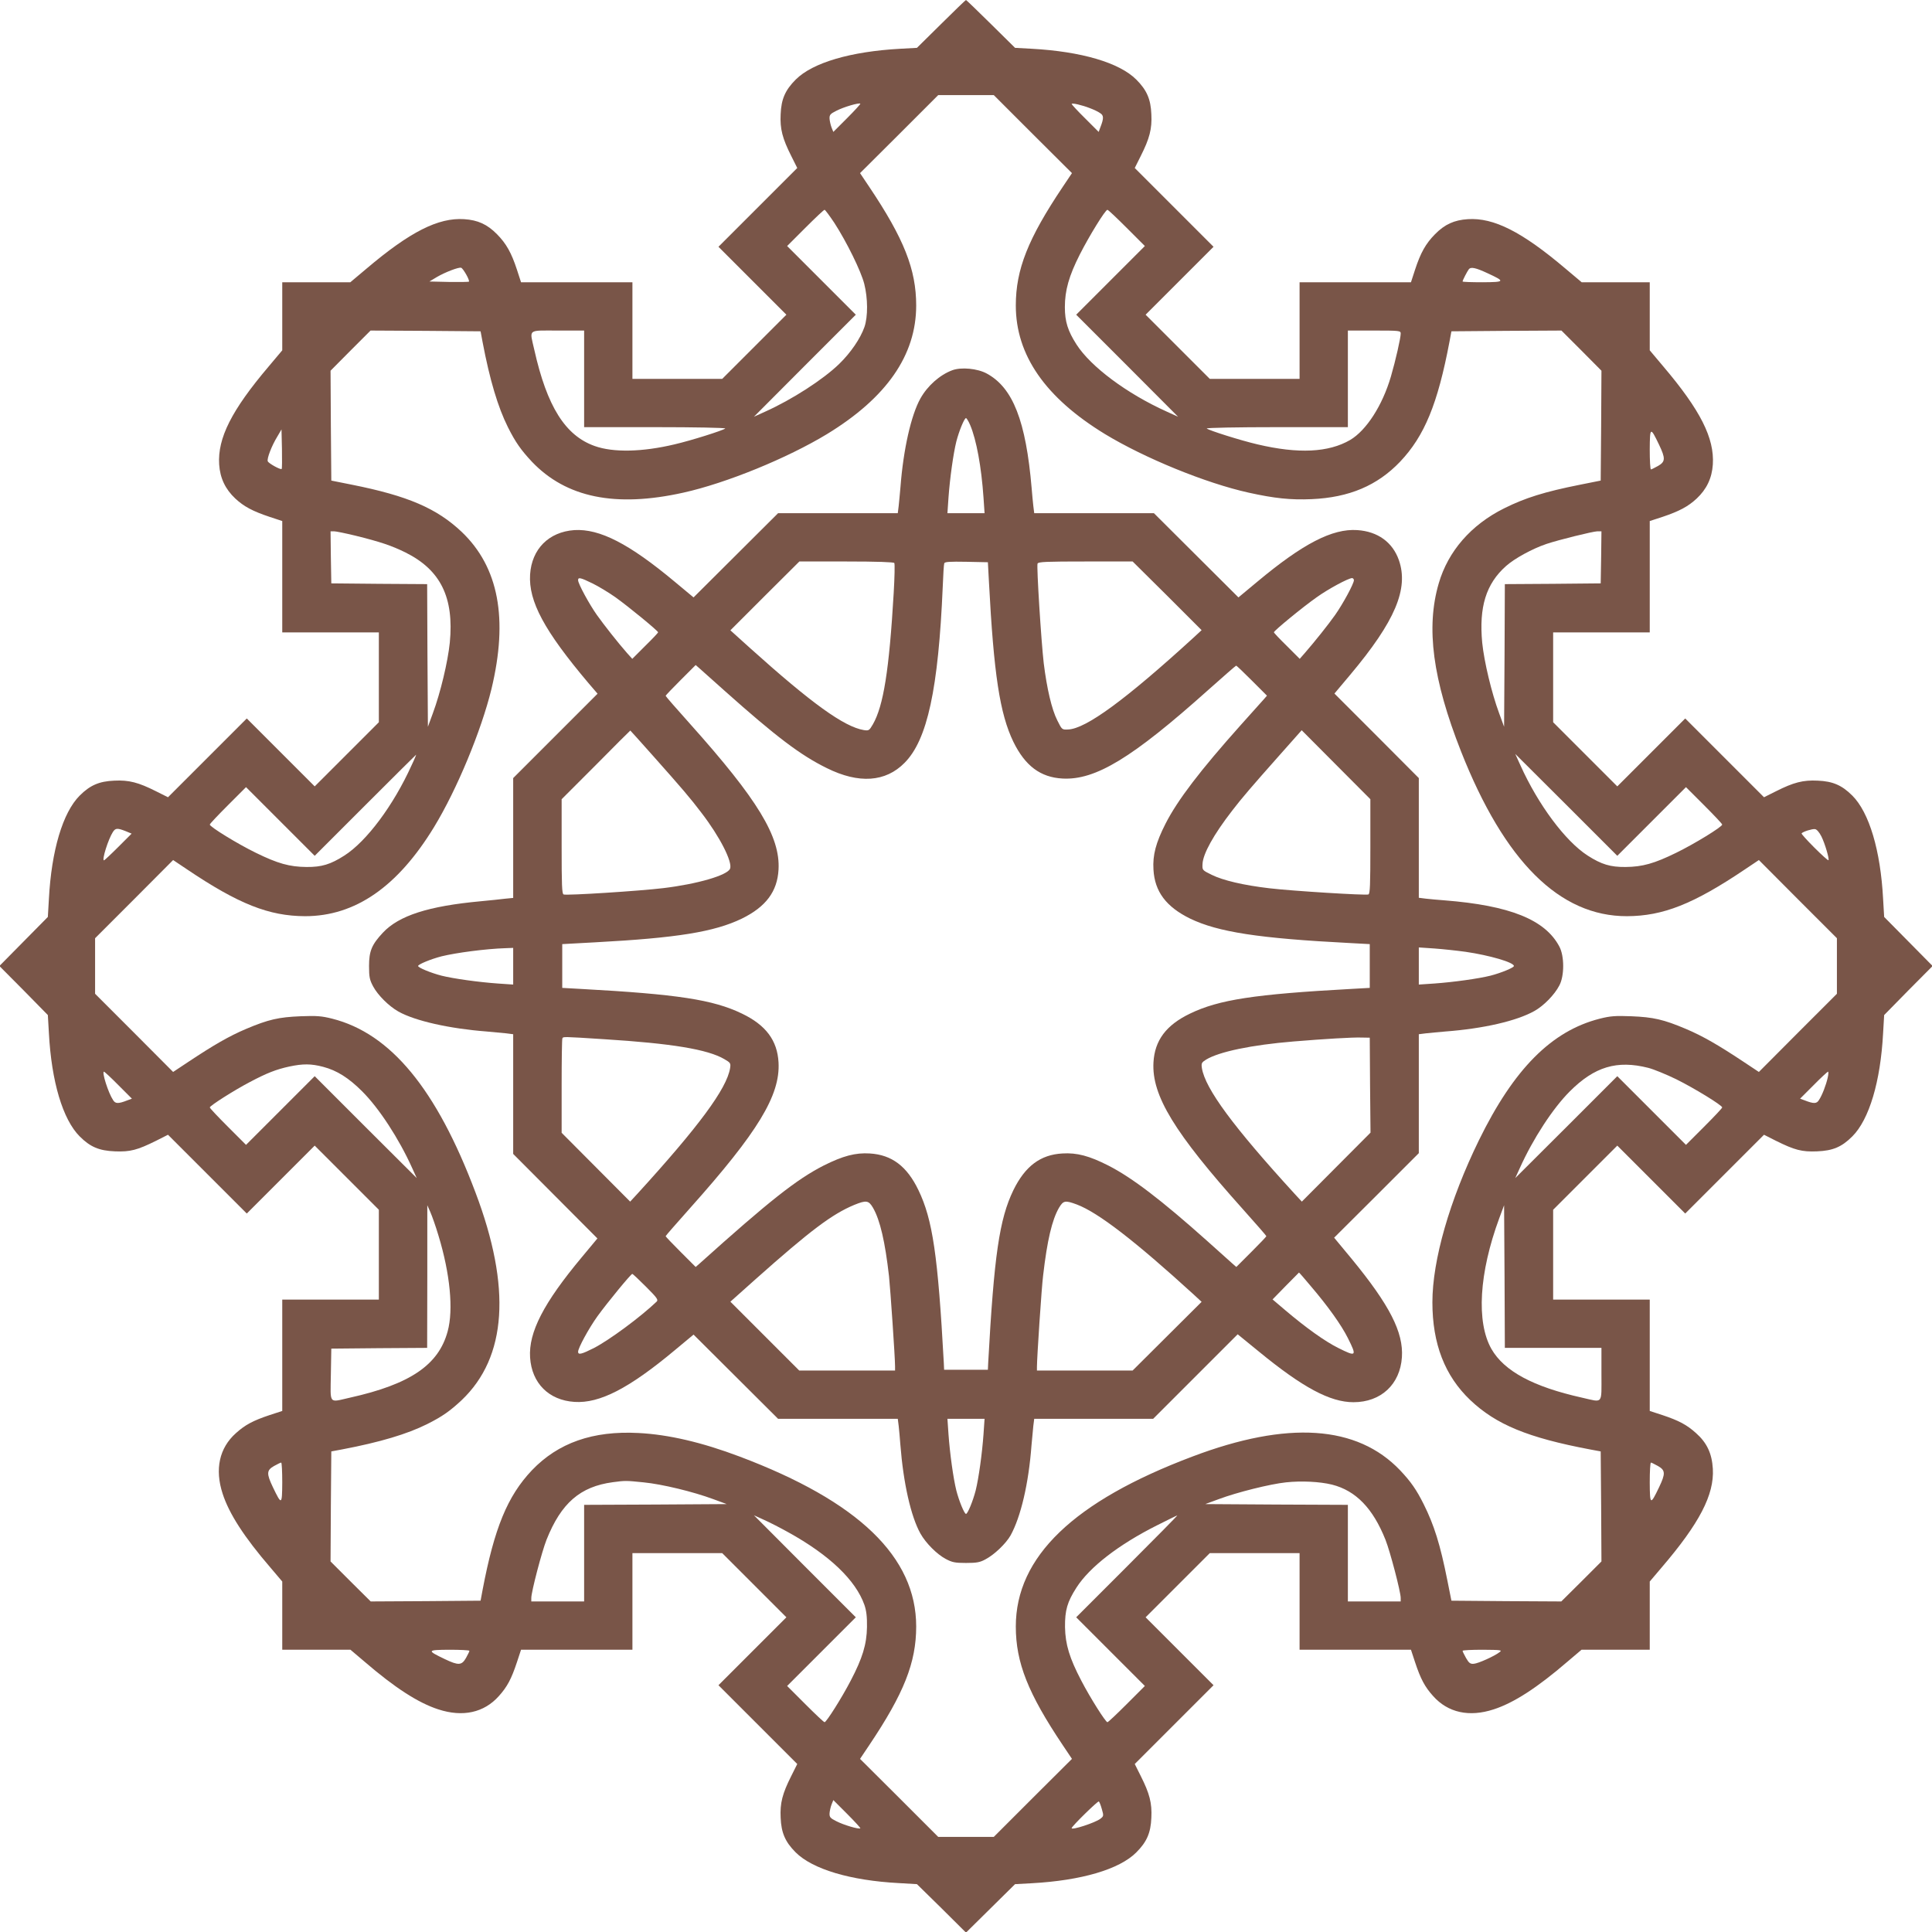
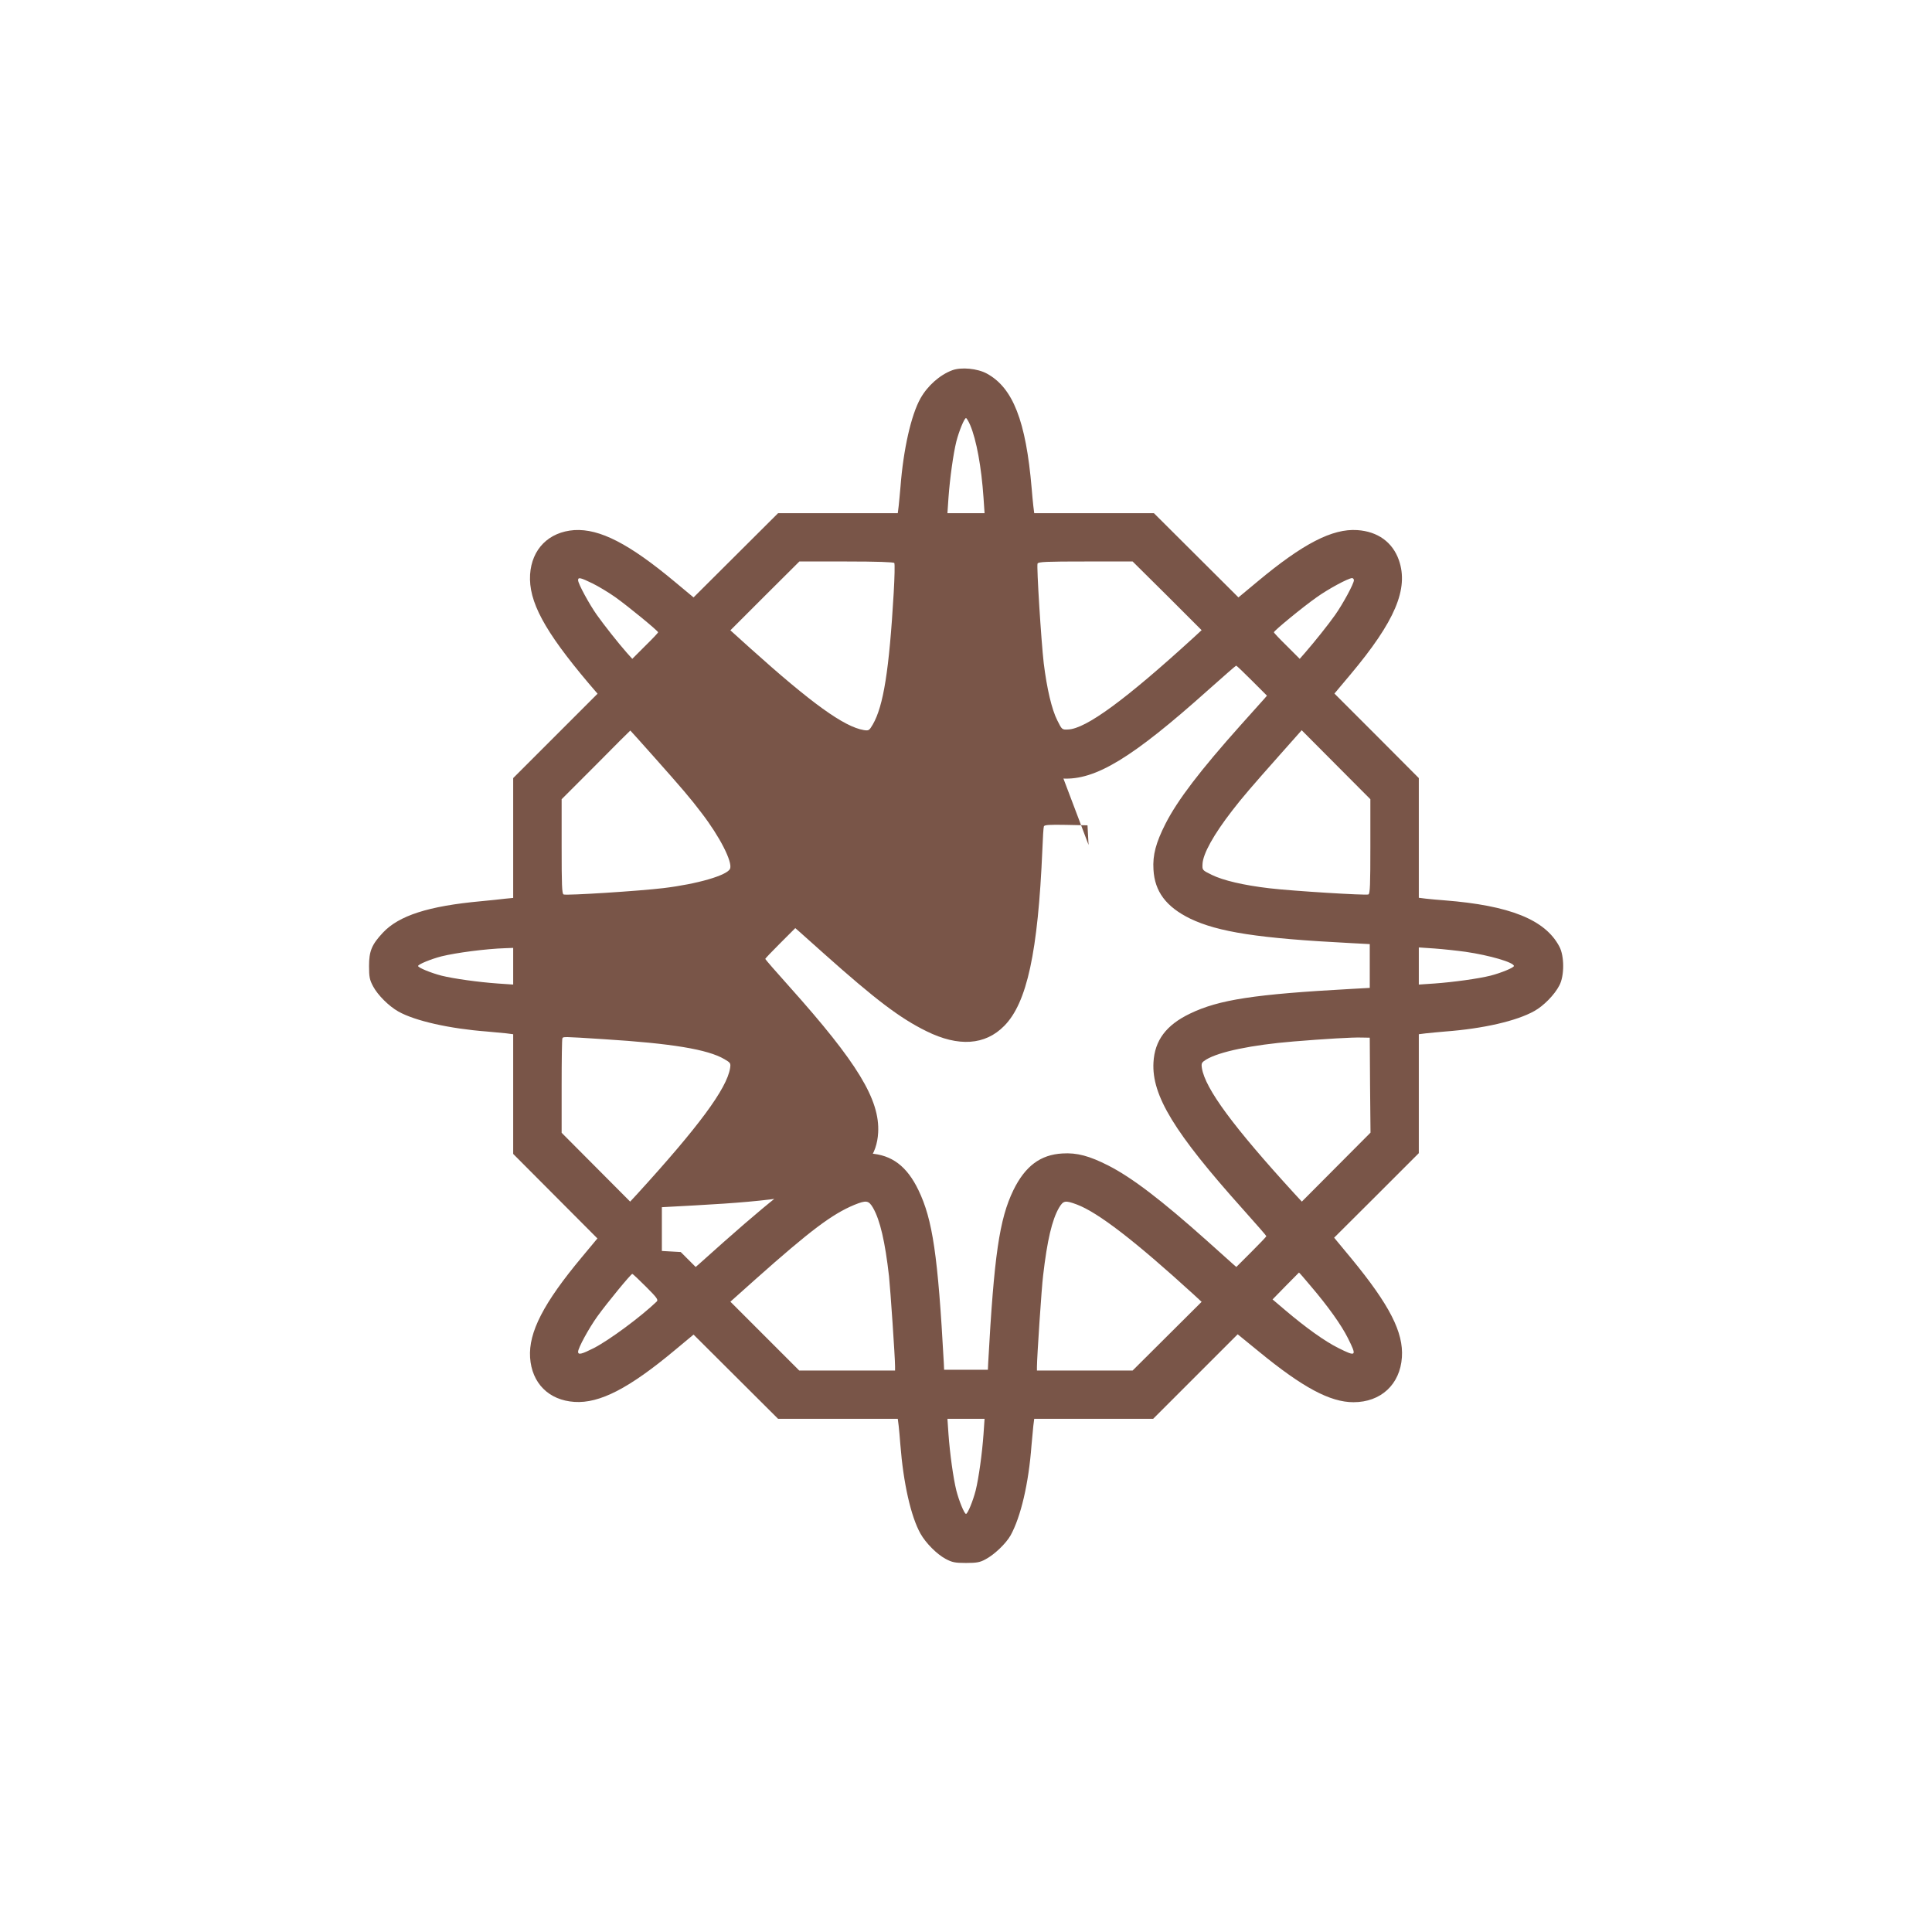
<svg xmlns="http://www.w3.org/2000/svg" version="1.0" width="1280pt" height="1280pt" viewBox="0 0 1280 1280" preserveAspectRatio="xMidYMid meet">
  <g transform="translate(0,1280) scale(0.1,-0.1)" fill="#795548" stroke="none">
-     <path d="M6235 12641 l-160 -158 -110 -6 c-329 -18 -581 -92 -693 -204 -70 -70 -96 -130 -100 -230 -5 -97 12 -161 70 -276 l40 -80 -261 -261 -261 -261 225 -225 225 -225 -212 -212 -213 -213 -297 0 -298 0 0 320 0 320 -369 0 -369 0 -27 83 c-37 113 -71 173 -132 235 -65 66 -127 94 -218 100 -171 11 -358 -83 -647 -328 l-107 -90 -226 0 -225 0 0 -225 0 -226 -90 -107 c-246 -290 -339 -475 -328 -649 6 -91 41 -164 107 -226 57 -53 115 -84 229 -122 l82 -27 0 -369 0 -369 320 0 320 0 0 -298 0 -297 -213 -213 -212 -212 -225 225 -225 225 -261 -261 -261 -261 -80 40 c-115 58 -179 75 -276 70 -99 -4 -160 -30 -229 -99 -112 -112 -187 -363 -204 -684 l-7 -120 -160 -162 -161 -163 161 -162 160 -163 7 -120 c17 -321 92 -572 204 -684 70 -70 129 -95 234 -99 100 -4 147 8 272 70 l79 40 261 -261 261 -261 225 225 225 225 212 -212 213 -213 0 -297 0 -298 -320 0 -320 0 0 -369 0 -369 -83 -27 c-111 -37 -163 -65 -224 -120 -110 -98 -141 -239 -88 -401 43 -133 143 -288 317 -490 l78 -92 0 -226 0 -226 226 0 226 0 92 -78 c202 -174 357 -274 490 -317 162 -53 303 -22 401 88 55 61 83 113 120 225 l27 82 369 0 369 0 0 320 0 320 298 0 297 0 213 -213 212 -212 -225 -225 -225 -225 261 -261 261 -261 -40 -80 c-58 -115 -75 -179 -70 -276 4 -99 30 -160 99 -229 112 -112 363 -187 684 -204 l120 -7 163 -160 162 -161 163 161 162 160 110 6 c329 18 581 92 693 204 70 70 96 130 100 230 5 97 -12 161 -70 276 l-40 80 261 261 261 261 -225 225 -225 225 212 212 213 213 297 0 298 0 0 -320 0 -320 369 0 369 0 27 -82 c37 -112 65 -164 120 -225 98 -110 239 -141 401 -88 133 43 288 143 490 317 l92 78 226 0 226 0 0 226 0 226 78 92 c251 293 350 483 340 655 -6 101 -39 172 -111 236 -61 55 -113 83 -224 120 l-83 27 0 369 0 369 -320 0 -320 0 0 298 0 297 213 213 212 212 225 -225 225 -225 261 261 261 261 79 -40 c125 -62 172 -74 272 -70 105 4 164 29 234 99 112 112 187 363 204 684 l7 120 160 163 161 162 -161 163 -160 162 -7 120 c-17 321 -92 572 -204 684 -69 69 -130 95 -229 99 -97 5 -161 -12 -276 -70 l-80 -40 -261 261 -261 261 -225 -225 -225 -225 -212 212 -213 213 0 297 0 298 320 0 320 0 0 369 0 369 83 27 c113 38 171 69 228 122 66 62 101 135 107 226 11 174 -82 359 -328 649 l-90 107 0 226 0 225 -225 0 -226 0 -107 90 c-289 245 -476 339 -647 328 -91 -6 -153 -34 -218 -100 -61 -62 -95 -122 -132 -235 l-27 -83 -369 0 -369 0 0 -320 0 -320 -298 0 -297 0 -213 213 -212 212 225 225 225 225 -261 261 -261 261 40 80 c58 115 75 179 70 276 -4 100 -30 160 -100 230 -112 112 -364 186 -693 204 l-110 6 -160 158 c-89 88 -163 159 -165 159 -3 0 -77 -72 -165 -159z m608 -730 l259 -258 -61 -91 c-230 -343 -311 -547 -311 -786 0 -329 196 -611 591 -852 262 -159 667 -325 952 -388 172 -38 278 -49 417 -43 249 11 435 90 586 248 162 171 249 383 327 794 l13 70 364 3 365 2 133 -133 132 -133 -2 -364 -3 -364 -135 -27 c-237 -47 -367 -88 -505 -157 -219 -109 -371 -284 -433 -497 -86 -294 -40 -637 148 -1114 288 -729 653 -1092 1099 -1091 239 1 440 80 783 311 l91 61 258 -259 259 -259 0 -184 0 -184 -259 -259 -258 -259 -104 69 c-166 110 -266 168 -379 216 -149 63 -216 78 -361 84 -106 4 -139 2 -210 -16 -319 -81 -569 -332 -801 -806 -194 -397 -308 -794 -308 -1073 0 -275 82 -487 251 -648 171 -162 381 -249 794 -327 l70 -13 3 -364 2 -365 -133 -133 -133 -132 -364 2 -364 3 -27 135 c-47 237 -88 367 -157 505 -47 94 -84 148 -156 224 -285 299 -745 330 -1376 91 -788 -297 -1170 -665 -1170 -1126 0 -239 81 -443 311 -786 l61 -91 -259 -258 -259 -259 -184 0 -184 0 -259 259 -259 258 61 91 c230 343 311 547 311 786 0 461 -382 829 -1170 1126 -249 94 -471 146 -670 156 -302 16 -532 -65 -706 -247 -162 -171 -249 -383 -327 -794 l-13 -70 -364 -3 -364 -2 -133 132 -133 133 2 365 3 364 70 13 c253 48 433 102 565 168 100 50 152 87 229 159 299 285 330 745 91 1376 -258 685 -562 1053 -949 1151 -71 18 -104 20 -210 16 -145 -6 -212 -21 -361 -84 -113 -48 -213 -106 -379 -216 l-104 -69 -258 259 -259 259 0 184 0 184 259 259 258 259 91 -61 c343 -231 544 -310 783 -311 332 0 613 194 855 591 151 248 312 636 380 914 112 466 48 807 -197 1041 -165 156 -357 239 -729 313 l-135 27 -3 364 -2 364 132 133 133 133 365 -2 364 -3 13 -70 c48 -253 102 -433 168 -565 50 -100 87 -152 159 -229 227 -238 553 -305 1003 -205 285 63 690 229 952 388 395 241 591 523 591 852 0 239 -81 443 -311 786 l-61 91 259 258 259 259 184 0 184 0 259 -259z m-1230 107 l-92 -92 -12 30 c-6 16 -12 42 -13 58 -1 25 5 32 45 52 48 25 150 55 159 47 2 -2 -37 -45 -87 -95z m1609 65 c24 -9 54 -23 66 -32 25 -15 26 -34 2 -95 l-11 -30 -89 89 c-50 49 -90 93 -90 96 0 9 69 -7 122 -28z m-1694 -760 c82 -127 176 -318 198 -404 24 -95 25 -217 1 -286 -27 -76 -90 -169 -167 -244 -106 -103 -312 -236 -490 -316 l-75 -34 337 338 338 338 -227 227 -228 228 120 120 c66 66 123 120 128 120 4 0 33 -39 65 -87z m1937 -33 l120 -120 -228 -228 -227 -227 338 -338 337 -338 -75 34 c-264 119 -503 297 -598 445 -57 89 -77 151 -77 247 0 111 27 207 99 349 63 124 169 296 183 296 5 0 62 -54 128 -120z m-4376 -309 c13 -23 21 -44 18 -47 -2 -2 -62 -3 -133 -2 l-129 3 50 30 c53 31 143 66 160 61 6 -1 21 -22 34 -45z m6766 9 c119 -55 117 -59 -32 -60 -73 0 -133 2 -133 5 0 8 31 68 42 82 13 16 46 9 123 -27z m-5985 -700 l0 -320 472 0 c260 0 468 -4 463 -9 -16 -13 -224 -79 -336 -105 -214 -51 -406 -55 -529 -11 -195 69 -316 262 -400 637 -32 141 -48 128 155 128 l175 0 0 -320z m5410 300 c0 -29 -34 -179 -65 -285 -56 -191 -162 -356 -270 -420 -143 -83 -343 -93 -614 -29 -112 26 -320 92 -336 105 -5 5 203 9 463 9 l472 0 0 320 0 320 175 0 c169 0 175 -1 175 -20z m-7414 -897 c-7 -7 -87 37 -92 51 -7 17 26 103 63 163 l28 48 3 -129 c1 -71 1 -131 -2 -133z m9126 160 c43 -90 42 -112 -7 -140 -22 -12 -43 -23 -47 -23 -5 0 -8 60 -8 133 1 149 4 151 62 30z m-8637 -602 c165 -41 237 -65 331 -111 233 -116 323 -298 294 -598 -13 -127 -62 -332 -112 -467 l-33 -90 -3 472 -2 473 -318 2 -317 3 -3 173 -2 172 23 0 c12 0 76 -13 142 -29z m8253 -143 l-3 -173 -317 -3 -318 -2 -2 -473 -3 -472 -33 90 c-50 135 -99 340 -112 467 -22 236 25 390 158 508 56 50 175 115 267 146 80 27 307 83 338 84 l27 0 -2 -172z m-7882 -1380 c-119 -263 -297 -502 -444 -596 -92 -59 -151 -77 -252 -76 -112 1 -190 23 -335 94 -121 59 -305 172 -305 187 0 5 54 62 120 128 l120 120 228 -228 227 -227 335 335 c184 184 336 335 337 335 1 0 -12 -33 -31 -72z m8216 -371 l228 228 120 -120 c66 -66 120 -123 120 -128 0 -15 -184 -128 -305 -187 -145 -71 -223 -93 -335 -94 -101 -1 -160 17 -252 76 -147 95 -327 336 -445 598 l-34 75 338 -337 338 -338 227 227z m-10111 -63 l41 -17 -88 -88 c-49 -49 -92 -89 -95 -89 -16 0 28 140 59 188 17 26 29 27 83 6z m11236 -35 c24 -48 54 -151 47 -158 -3 -3 -45 35 -94 84 -49 49 -87 91 -84 94 11 12 70 30 88 28 12 -1 28 -19 43 -48z m-9926 -1527 c91 -24 169 -73 259 -163 112 -112 243 -313 330 -506 l31 -68 -338 337 -338 338 -227 -227 -228 -228 -120 120 c-66 66 -120 123 -120 128 0 11 160 113 265 168 113 60 175 84 262 103 90 19 144 19 224 -2z m8780 -7 c35 -9 118 -43 184 -75 121 -60 305 -173 305 -187 0 -5 -54 -62 -120 -128 l-120 -120 -228 228 -227 227 -338 -338 -338 -337 31 68 c87 193 218 394 330 506 164 164 313 209 521 156z m-10136 -115 l89 -89 -30 -11 c-61 -24 -80 -23 -95 2 -32 48 -76 188 -60 188 3 0 47 -40 96 -90z m11324 50 c-11 -49 -37 -117 -58 -148 -15 -25 -34 -26 -95 -2 l-30 11 89 89 c49 50 93 90 96 90 4 0 3 -18 -2 -40z m-9204 -1046 c77 -253 100 -491 61 -634 -60 -223 -248 -351 -648 -440 -142 -32 -129 -48 -126 153 l3 172 318 3 317 2 1 473 0 472 20 -45 c11 -25 36 -95 54 -156z m7385 -744 l320 0 0 -175 c0 -203 13 -187 -128 -155 -324 72 -517 176 -601 323 -101 178 -82 503 52 866 l32 86 3 -472 2 -473 320 0z m-8420 -892 c-1 -150 -4 -152 -62 -31 -43 90 -42 112 7 140 22 12 43 23 48 23 4 0 7 -60 7 -132z m9115 109 c49 -28 50 -50 7 -140 -58 -121 -61 -119 -62 31 0 72 3 132 8 132 4 0 25 -11 47 -23z m-6721 -108 c123 -12 329 -62 461 -111 l90 -33 -472 -3 -473 -2 0 -320 0 -320 -175 0 -175 0 0 23 c0 41 70 308 101 386 97 243 223 352 439 381 82 11 87 11 204 -1z m4561 -15 c158 -40 271 -157 354 -365 31 -78 101 -345 101 -386 l0 -23 -175 0 -175 0 0 320 0 320 -472 2 -473 3 90 33 c120 45 340 100 445 111 102 11 224 5 305 -15z m-3602 -316 c273 -151 446 -317 504 -481 13 -38 18 -78 17 -147 -2 -115 -30 -206 -108 -355 -58 -112 -161 -275 -173 -275 -5 0 -62 54 -128 120 l-120 120 228 228 227 227 -338 338 -337 338 68 -31 c38 -17 110 -54 160 -82z m2244 -226 l-337 -337 227 -227 228 -228 -120 -120 c-66 -66 -123 -120 -128 -120 -12 0 -115 163 -173 275 -78 149 -106 240 -108 355 -1 112 15 167 76 262 87 136 280 285 533 412 72 36 132 66 135 66 3 0 -147 -152 -333 -338z m-4357 -559 c0 -5 -11 -26 -23 -48 -28 -49 -50 -50 -140 -7 -121 58 -119 61 31 62 72 0 132 -3 132 -7z m6825 -9 c-33 -26 -141 -75 -171 -77 -23 -2 -32 5 -51 38 -12 22 -23 43 -23 48 0 4 60 7 133 7 122 -1 131 -2 112 -16z m-4235 -1167 c-9 -8 -111 22 -159 47 -40 20 -46 27 -45 52 1 16 7 42 13 58 l12 30 92 -92 c50 -50 89 -93 87 -95z m1600 127 c13 -44 12 -47 -10 -64 -34 -26 -190 -77 -190 -62 0 12 173 181 180 177 4 -3 13 -25 20 -51z" />
-     <path d="M6309 10347 c-83 -31 -164 -103 -211 -187 -62 -111 -113 -338 -132 -585 -4 -44 -9 -101 -12 -127 l-6 -48 -396 0 -397 0 -280 -279 -280 -279 -125 104 c-302 252 -497 352 -665 342 -169 -12 -282 -125 -293 -294 -11 -178 94 -373 387 -720 l60 -70 -280 -280 -279 -279 0 -397 0 -397 -52 -5 c-29 -4 -102 -11 -163 -17 -347 -32 -542 -95 -648 -208 -74 -79 -92 -122 -92 -221 0 -73 4 -92 27 -135 31 -58 104 -131 168 -167 111 -62 338 -113 585 -132 44 -4 101 -9 128 -12 l47 -6 0 -396 0 -397 279 -280 279 -280 -104 -125 c-252 -302 -353 -497 -342 -664 11 -170 124 -283 294 -294 167 -11 362 90 664 342 l125 104 280 -279 280 -279 397 0 396 0 6 -47 c3 -27 8 -82 11 -123 20 -257 70 -477 133 -590 36 -64 109 -137 167 -168 43 -23 62 -27 135 -27 70 0 93 4 129 24 59 31 135 104 166 158 68 123 120 343 139 598 4 44 9 101 12 128 l6 47 394 0 394 0 280 280 280 280 141 -115 c289 -237 471 -335 626 -335 182 0 309 118 321 298 11 165 -81 345 -333 652 l-116 140 281 280 280 280 0 394 0 394 48 6 c26 3 83 8 127 12 253 19 474 70 591 136 61 34 133 107 165 169 34 63 34 195 0 258 -94 178 -328 272 -761 306 -41 3 -96 8 -122 11 l-48 6 0 396 0 397 -279 280 -280 280 105 125 c297 354 388 569 322 759 -42 119 -140 190 -276 199 -165 11 -360 -90 -662 -342 l-125 -104 -280 279 -280 279 -397 0 -396 0 -6 48 c-3 26 -8 79 -11 117 -38 446 -124 666 -297 760 -62 34 -170 44 -229 22z m119 -364 c41 -97 74 -276 88 -480 l7 -103 -123 0 -123 0 7 103 c9 126 32 292 52 372 18 70 53 155 64 155 4 0 17 -21 28 -47z m-503 -913 c4 -6 2 -95 -4 -198 -30 -513 -68 -749 -138 -871 -24 -41 -27 -43 -60 -38 -131 22 -346 177 -751 541 l-133 120 228 228 229 228 311 0 c204 0 314 -4 318 -10z m627 -125 c32 -611 72 -874 162 -1060 78 -159 179 -235 325 -243 219 -12 462 136 966 587 99 88 182 161 185 161 3 0 50 -45 105 -100 l99 -99 -20 -23 c-11 -13 -81 -91 -155 -173 -267 -299 -417 -495 -497 -652 -64 -126 -86 -208 -80 -304 8 -146 84 -247 243 -325 185 -89 454 -131 1060 -162 l130 -7 0 -145 0 -145 -125 -7 c-639 -35 -874 -71 -1065 -163 -159 -76 -235 -178 -243 -324 -12 -219 137 -464 594 -974 85 -95 154 -174 154 -177 0 -3 -45 -50 -100 -105 l-99 -99 -23 20 c-13 11 -91 81 -173 155 -299 267 -495 417 -652 497 -126 64 -208 86 -304 80 -146 -8 -247 -84 -325 -243 -93 -192 -128 -433 -167 -1145 l-2 -45 -145 0 -145 0 -2 45 c-39 713 -74 950 -168 1145 -76 158 -176 234 -322 243 -96 6 -178 -16 -306 -80 -180 -92 -361 -235 -825 -652 l-23 -20 -99 99 c-55 55 -100 102 -100 105 0 3 73 86 161 185 450 504 599 748 587 966 -8 146 -84 248 -243 324 -191 92 -426 128 -1065 163 l-125 7 0 145 0 145 220 12 c541 29 788 69 970 157 159 78 235 179 243 325 12 218 -137 463 -587 966 -89 99 -161 182 -161 185 0 3 45 50 100 105 l99 99 23 -20 c13 -11 88 -79 168 -150 342 -305 503 -427 678 -513 212 -105 389 -93 515 35 151 152 224 489 253 1169 3 77 7 146 10 153 3 10 37 12 146 10 l143 -3 7 -130z m1181 -92 l228 -228 -53 -49 c-451 -412 -713 -604 -831 -609 -41 -2 -41 -2 -72 60 -37 73 -69 210 -90 379 -17 148 -48 641 -41 660 4 12 60 14 318 14 l312 0 229 -227z m-3808 82 c39 -19 107 -60 151 -91 91 -65 284 -224 284 -233 0 -4 -39 -45 -86 -91 l-85 -85 -36 40 c-58 66 -148 180 -198 250 -51 72 -125 208 -125 231 0 21 15 18 95 -21z m5045 21 c0 -23 -74 -159 -125 -231 -46 -65 -133 -174 -199 -250 l-35 -40 -85 85 c-47 46 -86 87 -86 91 0 10 191 167 282 231 78 56 210 127 236 128 6 0 12 -7 12 -14z m-4644 -1163 c193 -217 247 -280 322 -379 120 -156 206 -324 189 -369 -17 -44 -217 -102 -442 -129 -156 -19 -641 -50 -661 -42 -11 4 -13 63 -13 318 l0 313 227 227 c124 126 227 228 228 228 1 0 68 -75 150 -167z m4753 -601 c0 -253 -2 -314 -13 -318 -19 -7 -504 23 -656 41 -171 20 -307 52 -382 89 -63 31 -63 31 -61 72 3 67 73 194 197 354 66 86 130 160 310 363 l150 169 228 -229 227 -228 0 -313z m-5679 -793 l0 -122 -102 7 c-127 9 -293 32 -373 52 -70 18 -155 53 -155 64 0 11 85 46 155 64 97 24 295 50 423 54 l52 2 0 -121z m6310 95 c158 -23 320 -70 320 -94 0 -11 -85 -46 -155 -64 -80 -20 -246 -43 -372 -52 l-103 -7 0 123 0 123 103 -7 c56 -4 149 -14 207 -22z m-5708 -579 c447 -28 686 -67 797 -132 41 -24 43 -27 38 -60 -22 -136 -209 -388 -613 -831 l-49 -53 -227 228 -227 228 0 309 c0 170 2 313 5 317 7 11 -3 12 276 -6z m5075 -305 l3 -314 -228 -229 -227 -228 -49 53 c-405 443 -591 695 -613 831 -5 33 -2 38 28 57 86 52 300 97 579 120 207 17 389 28 450 26 l55 -1 2 -315z m-3293 -812 c47 -82 80 -225 106 -454 9 -86 40 -537 40 -596 l0 -28 -318 0 -317 0 -228 228 -228 228 168 150 c363 323 506 430 652 491 81 33 96 30 125 -19z m1350 22 c141 -53 385 -241 774 -596 l53 -49 -228 -227 -229 -228 -317 0 -317 0 0 24 c0 60 31 530 41 606 27 233 59 368 105 448 29 48 40 51 118 22z m1547 -537 c118 -138 206 -262 249 -348 61 -122 57 -126 -65 -65 -86 43 -210 131 -348 248 l-86 73 87 89 c48 48 88 89 88 89 1 1 35 -38 75 -86z m-4401 -8 c74 -74 83 -87 70 -99 -107 -102 -311 -253 -415 -307 -81 -41 -105 -47 -105 -25 0 25 70 154 128 235 65 90 222 281 231 281 4 0 44 -38 91 -85z m2236 -977 c-9 -127 -32 -293 -52 -373 -18 -70 -53 -155 -64 -155 -11 0 -46 85 -64 155 -20 80 -43 246 -52 373 l-7 102 123 0 123 0 -7 -102z" />
+     <path d="M6309 10347 c-83 -31 -164 -103 -211 -187 -62 -111 -113 -338 -132 -585 -4 -44 -9 -101 -12 -127 l-6 -48 -396 0 -397 0 -280 -279 -280 -279 -125 104 c-302 252 -497 352 -665 342 -169 -12 -282 -125 -293 -294 -11 -178 94 -373 387 -720 l60 -70 -280 -280 -279 -279 0 -397 0 -397 -52 -5 c-29 -4 -102 -11 -163 -17 -347 -32 -542 -95 -648 -208 -74 -79 -92 -122 -92 -221 0 -73 4 -92 27 -135 31 -58 104 -131 168 -167 111 -62 338 -113 585 -132 44 -4 101 -9 128 -12 l47 -6 0 -396 0 -397 279 -280 279 -280 -104 -125 c-252 -302 -353 -497 -342 -664 11 -170 124 -283 294 -294 167 -11 362 90 664 342 l125 104 280 -279 280 -279 397 0 396 0 6 -47 c3 -27 8 -82 11 -123 20 -257 70 -477 133 -590 36 -64 109 -137 167 -168 43 -23 62 -27 135 -27 70 0 93 4 129 24 59 31 135 104 166 158 68 123 120 343 139 598 4 44 9 101 12 128 l6 47 394 0 394 0 280 280 280 280 141 -115 c289 -237 471 -335 626 -335 182 0 309 118 321 298 11 165 -81 345 -333 652 l-116 140 281 280 280 280 0 394 0 394 48 6 c26 3 83 8 127 12 253 19 474 70 591 136 61 34 133 107 165 169 34 63 34 195 0 258 -94 178 -328 272 -761 306 -41 3 -96 8 -122 11 l-48 6 0 396 0 397 -279 280 -280 280 105 125 c297 354 388 569 322 759 -42 119 -140 190 -276 199 -165 11 -360 -90 -662 -342 l-125 -104 -280 279 -280 279 -397 0 -396 0 -6 48 c-3 26 -8 79 -11 117 -38 446 -124 666 -297 760 -62 34 -170 44 -229 22z m119 -364 c41 -97 74 -276 88 -480 l7 -103 -123 0 -123 0 7 103 c9 126 32 292 52 372 18 70 53 155 64 155 4 0 17 -21 28 -47z m-503 -913 c4 -6 2 -95 -4 -198 -30 -513 -68 -749 -138 -871 -24 -41 -27 -43 -60 -38 -131 22 -346 177 -751 541 l-133 120 228 228 229 228 311 0 c204 0 314 -4 318 -10z m627 -125 c32 -611 72 -874 162 -1060 78 -159 179 -235 325 -243 219 -12 462 136 966 587 99 88 182 161 185 161 3 0 50 -45 105 -100 l99 -99 -20 -23 c-11 -13 -81 -91 -155 -173 -267 -299 -417 -495 -497 -652 -64 -126 -86 -208 -80 -304 8 -146 84 -247 243 -325 185 -89 454 -131 1060 -162 l130 -7 0 -145 0 -145 -125 -7 c-639 -35 -874 -71 -1065 -163 -159 -76 -235 -178 -243 -324 -12 -219 137 -464 594 -974 85 -95 154 -174 154 -177 0 -3 -45 -50 -100 -105 l-99 -99 -23 20 c-13 11 -91 81 -173 155 -299 267 -495 417 -652 497 -126 64 -208 86 -304 80 -146 -8 -247 -84 -325 -243 -93 -192 -128 -433 -167 -1145 l-2 -45 -145 0 -145 0 -2 45 c-39 713 -74 950 -168 1145 -76 158 -176 234 -322 243 -96 6 -178 -16 -306 -80 -180 -92 -361 -235 -825 -652 l-23 -20 -99 99 l-125 7 0 145 0 145 220 12 c541 29 788 69 970 157 159 78 235 179 243 325 12 218 -137 463 -587 966 -89 99 -161 182 -161 185 0 3 45 50 100 105 l99 99 23 -20 c13 -11 88 -79 168 -150 342 -305 503 -427 678 -513 212 -105 389 -93 515 35 151 152 224 489 253 1169 3 77 7 146 10 153 3 10 37 12 146 10 l143 -3 7 -130z m1181 -92 l228 -228 -53 -49 c-451 -412 -713 -604 -831 -609 -41 -2 -41 -2 -72 60 -37 73 -69 210 -90 379 -17 148 -48 641 -41 660 4 12 60 14 318 14 l312 0 229 -227z m-3808 82 c39 -19 107 -60 151 -91 91 -65 284 -224 284 -233 0 -4 -39 -45 -86 -91 l-85 -85 -36 40 c-58 66 -148 180 -198 250 -51 72 -125 208 -125 231 0 21 15 18 95 -21z m5045 21 c0 -23 -74 -159 -125 -231 -46 -65 -133 -174 -199 -250 l-35 -40 -85 85 c-47 46 -86 87 -86 91 0 10 191 167 282 231 78 56 210 127 236 128 6 0 12 -7 12 -14z m-4644 -1163 c193 -217 247 -280 322 -379 120 -156 206 -324 189 -369 -17 -44 -217 -102 -442 -129 -156 -19 -641 -50 -661 -42 -11 4 -13 63 -13 318 l0 313 227 227 c124 126 227 228 228 228 1 0 68 -75 150 -167z m4753 -601 c0 -253 -2 -314 -13 -318 -19 -7 -504 23 -656 41 -171 20 -307 52 -382 89 -63 31 -63 31 -61 72 3 67 73 194 197 354 66 86 130 160 310 363 l150 169 228 -229 227 -228 0 -313z m-5679 -793 l0 -122 -102 7 c-127 9 -293 32 -373 52 -70 18 -155 53 -155 64 0 11 85 46 155 64 97 24 295 50 423 54 l52 2 0 -121z m6310 95 c158 -23 320 -70 320 -94 0 -11 -85 -46 -155 -64 -80 -20 -246 -43 -372 -52 l-103 -7 0 123 0 123 103 -7 c56 -4 149 -14 207 -22z m-5708 -579 c447 -28 686 -67 797 -132 41 -24 43 -27 38 -60 -22 -136 -209 -388 -613 -831 l-49 -53 -227 228 -227 228 0 309 c0 170 2 313 5 317 7 11 -3 12 276 -6z m5075 -305 l3 -314 -228 -229 -227 -228 -49 53 c-405 443 -591 695 -613 831 -5 33 -2 38 28 57 86 52 300 97 579 120 207 17 389 28 450 26 l55 -1 2 -315z m-3293 -812 c47 -82 80 -225 106 -454 9 -86 40 -537 40 -596 l0 -28 -318 0 -317 0 -228 228 -228 228 168 150 c363 323 506 430 652 491 81 33 96 30 125 -19z m1350 22 c141 -53 385 -241 774 -596 l53 -49 -228 -227 -229 -228 -317 0 -317 0 0 24 c0 60 31 530 41 606 27 233 59 368 105 448 29 48 40 51 118 22z m1547 -537 c118 -138 206 -262 249 -348 61 -122 57 -126 -65 -65 -86 43 -210 131 -348 248 l-86 73 87 89 c48 48 88 89 88 89 1 1 35 -38 75 -86z m-4401 -8 c74 -74 83 -87 70 -99 -107 -102 -311 -253 -415 -307 -81 -41 -105 -47 -105 -25 0 25 70 154 128 235 65 90 222 281 231 281 4 0 44 -38 91 -85z m2236 -977 c-9 -127 -32 -293 -52 -373 -18 -70 -53 -155 -64 -155 -11 0 -46 85 -64 155 -20 80 -43 246 -52 373 l-7 102 123 0 123 0 -7 -102z" />
  </g>
</svg>